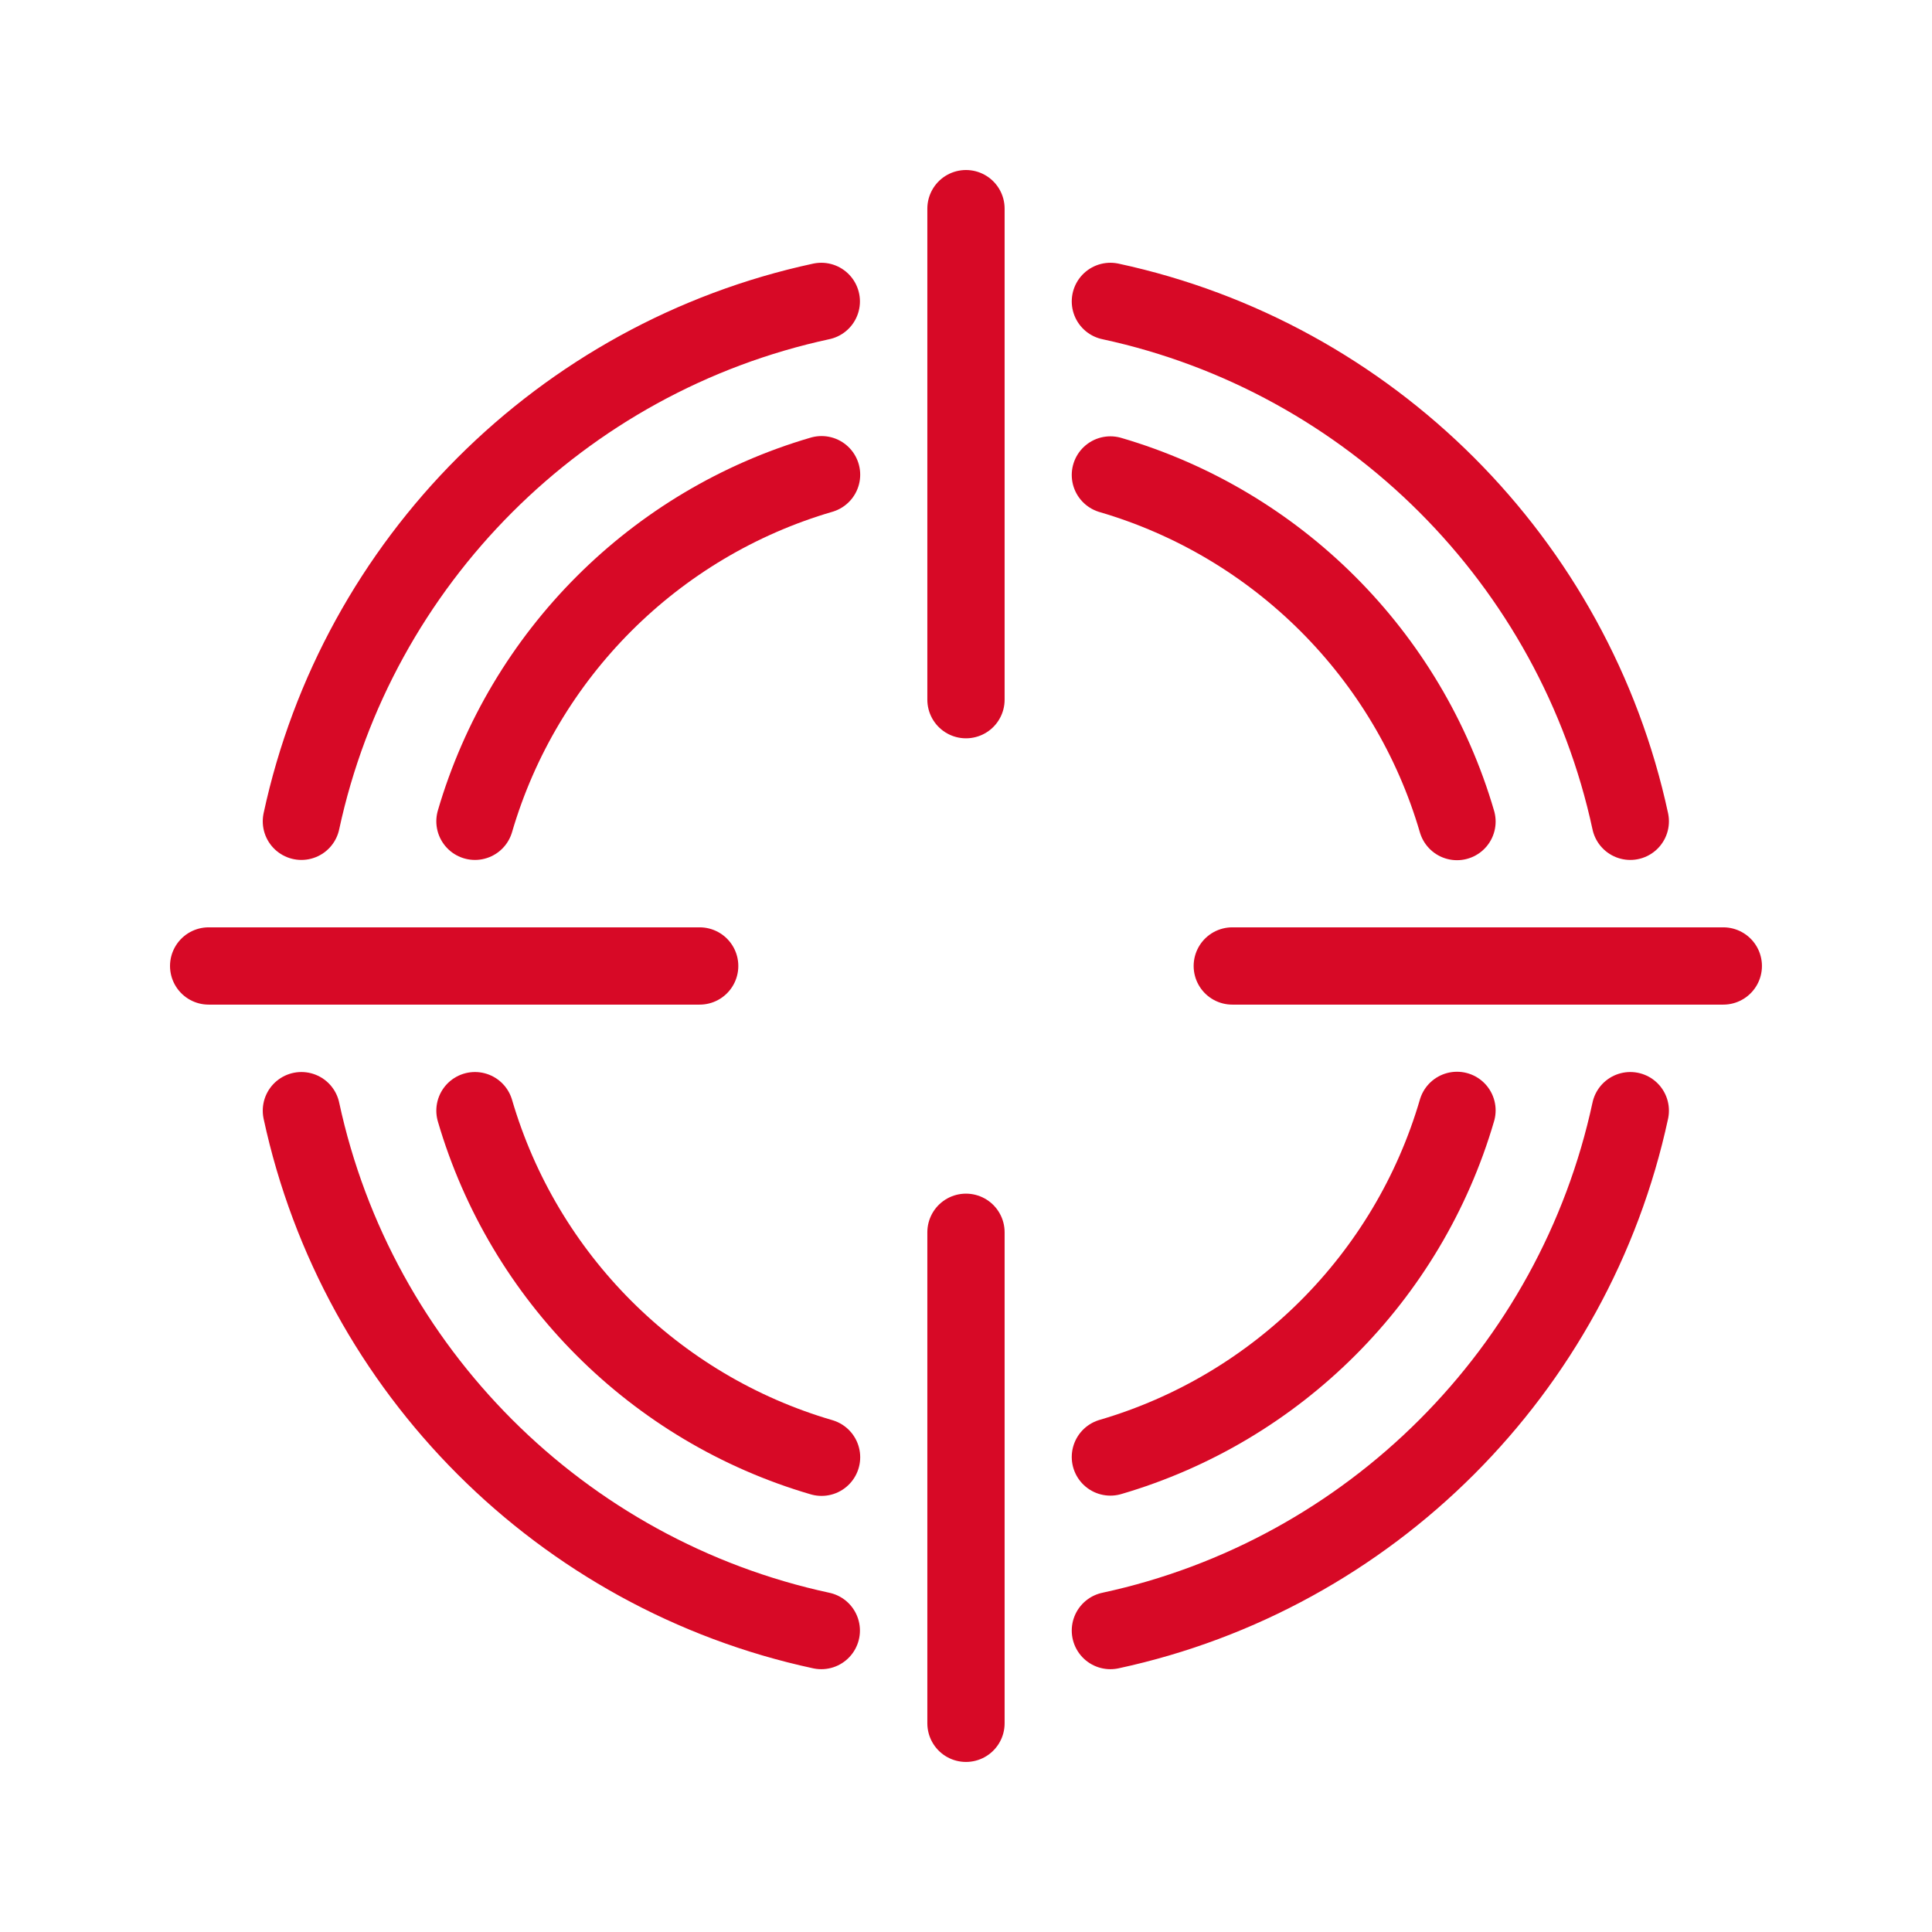
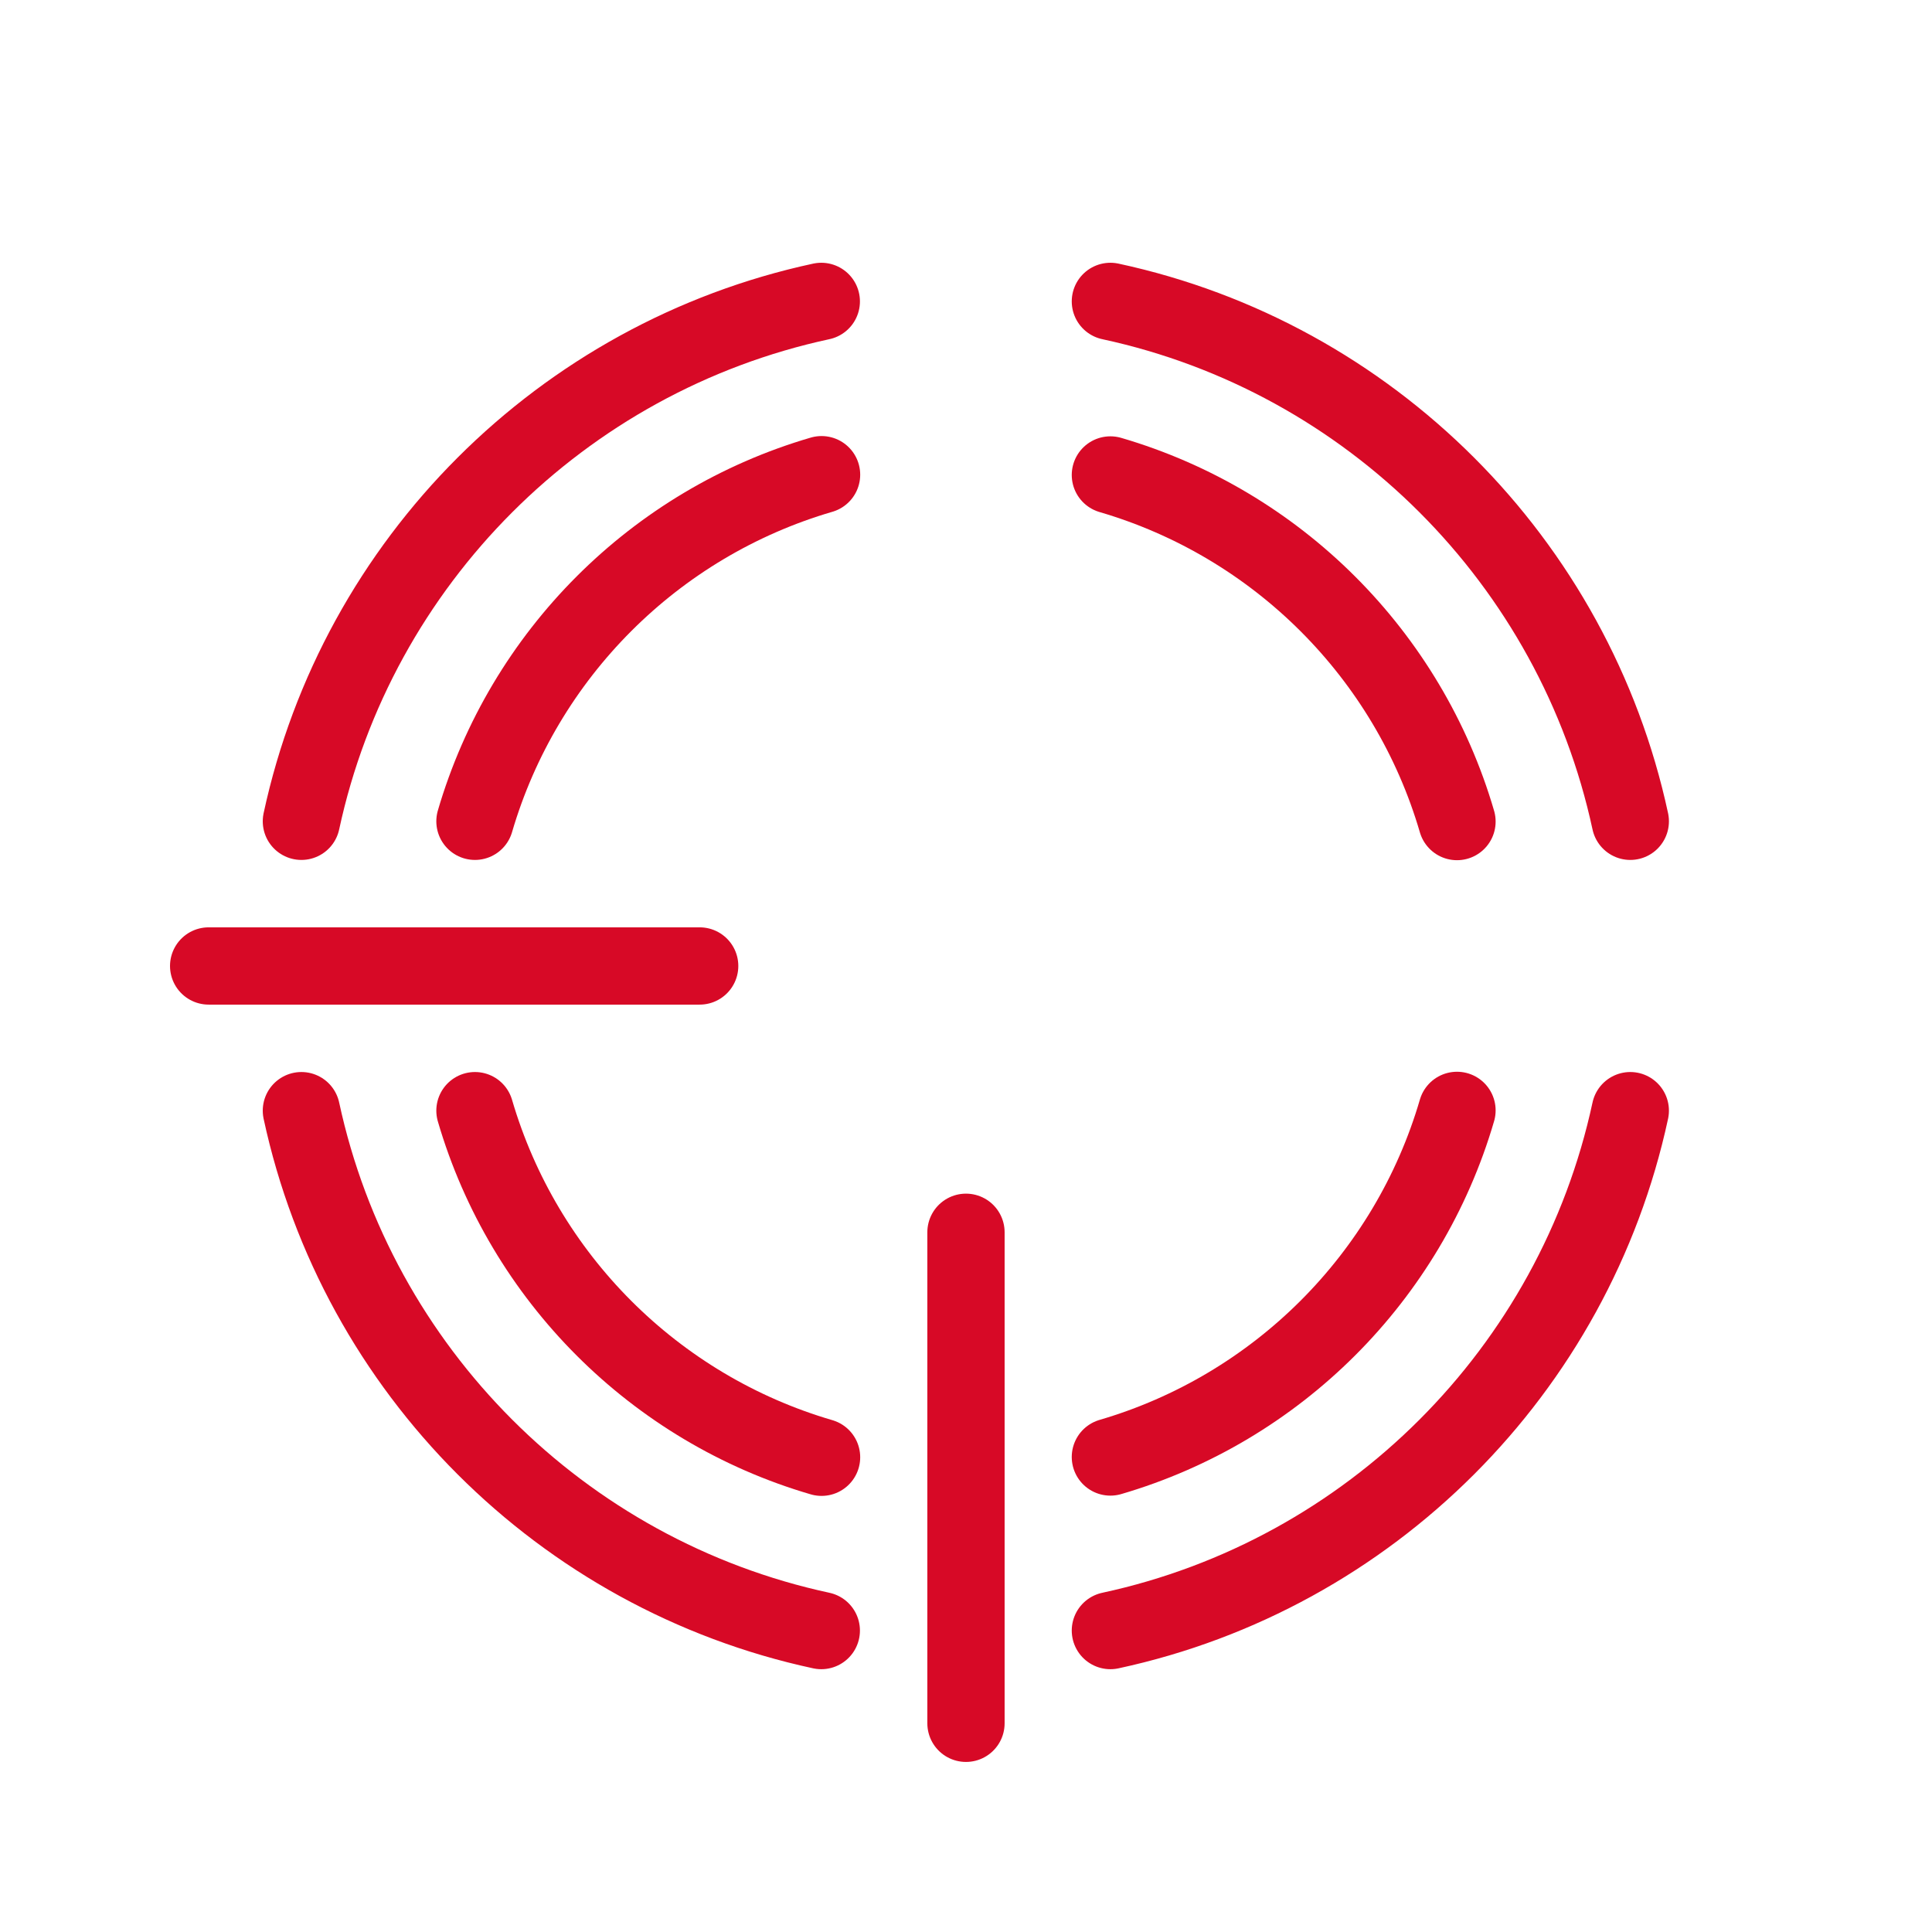
<svg xmlns="http://www.w3.org/2000/svg" width="500" height="500" viewBox="0 0 500 500" fill="none">
  <path d="M287.368 78.002C354.574 92.472 407.447 145.345 421.917 212.551" stroke="#D70926" stroke-width="20" stroke-linecap="round" stroke-linejoin="round" />
  <path d="M78.001 287.438C92.471 354.643 145.344 407.517 212.55 421.986" stroke="#D70926" stroke-width="20" stroke-linecap="round" stroke-linejoin="round" />
  <path d="M78.001 212.551C92.471 145.345 145.344 92.472 212.55 78.002" stroke="#D70926" stroke-width="20" stroke-linecap="round" stroke-linejoin="round" />
  <path d="M287.368 421.986C354.574 407.517 407.447 354.643 421.917 287.438" stroke="#D70926" stroke-width="20" stroke-linecap="round" stroke-linejoin="round" />
  <path d="M287.368 377.068C330.503 364.449 364.449 330.572 377.067 287.368" stroke="#D70926" stroke-width="20" stroke-linecap="round" stroke-linejoin="round" />
  <path d="M122.919 212.551C135.538 169.415 169.415 135.47 212.619 122.851" stroke="#D70926" stroke-width="20" stroke-linecap="round" stroke-linejoin="round" />
  <path d="M122.919 287.438C135.538 330.573 169.415 364.519 212.619 377.137" stroke="#D70926" stroke-width="20" stroke-linecap="round" stroke-linejoin="round" />
  <path d="M287.368 122.92C330.503 135.538 364.449 169.415 377.067 212.619" stroke="#D70926" stroke-width="20" stroke-linecap="round" stroke-linejoin="round" />
-   <path d="M249.994 54V181.074" stroke="#D70926" stroke-width="20" stroke-linecap="round" stroke-linejoin="round" />
  <path d="M54 249.994H181.074" stroke="#D70926" stroke-width="20" stroke-linecap="round" stroke-linejoin="round" />
  <path d="M249.994 445.988V318.914" stroke="#D70926" stroke-width="20" stroke-linecap="round" stroke-linejoin="round" />
-   <path d="M445.989 249.994H318.915" stroke="#D70926" stroke-width="20" stroke-linecap="round" stroke-linejoin="round" />
</svg>